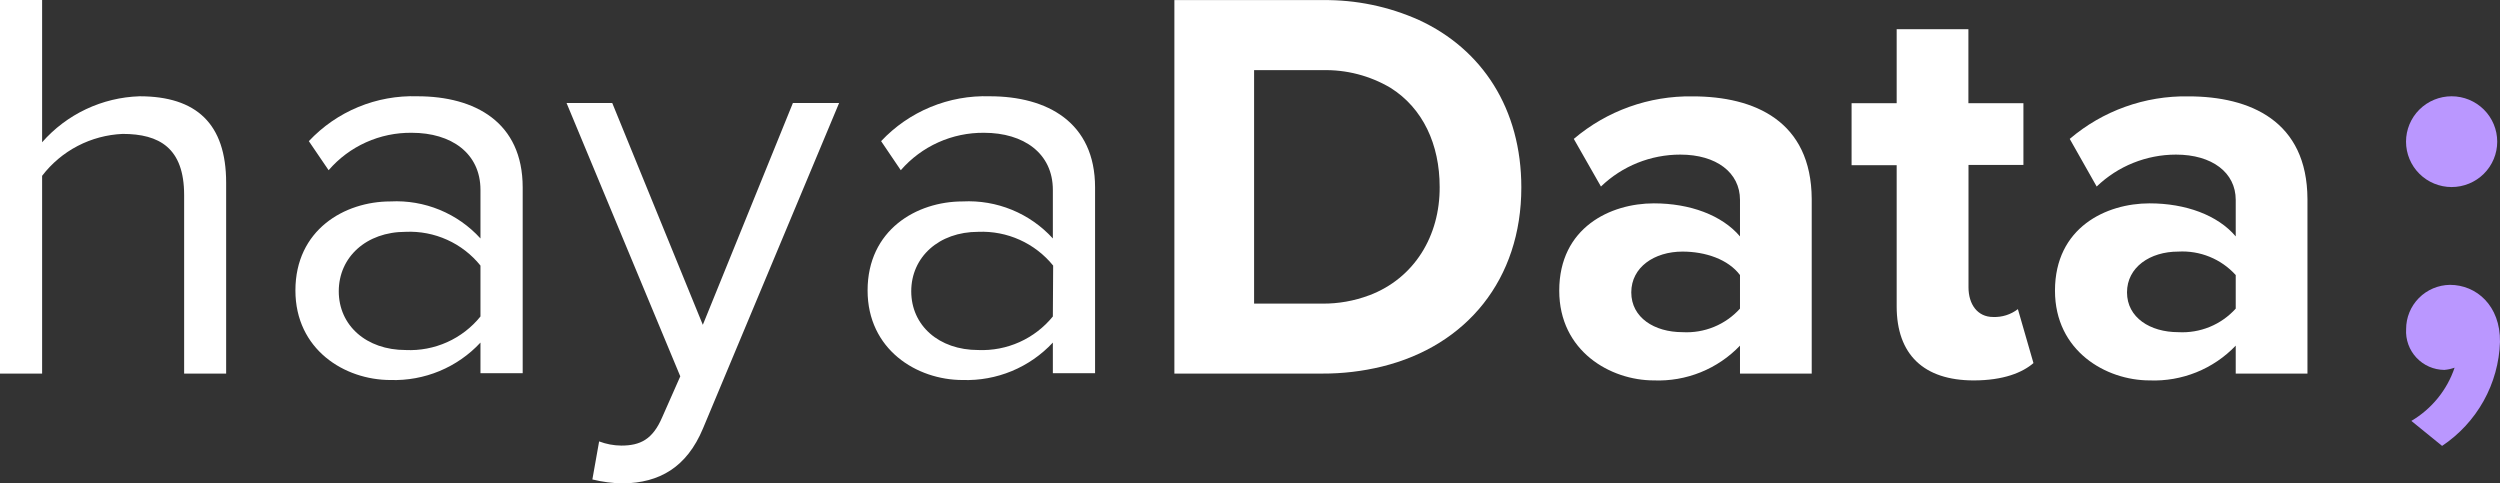
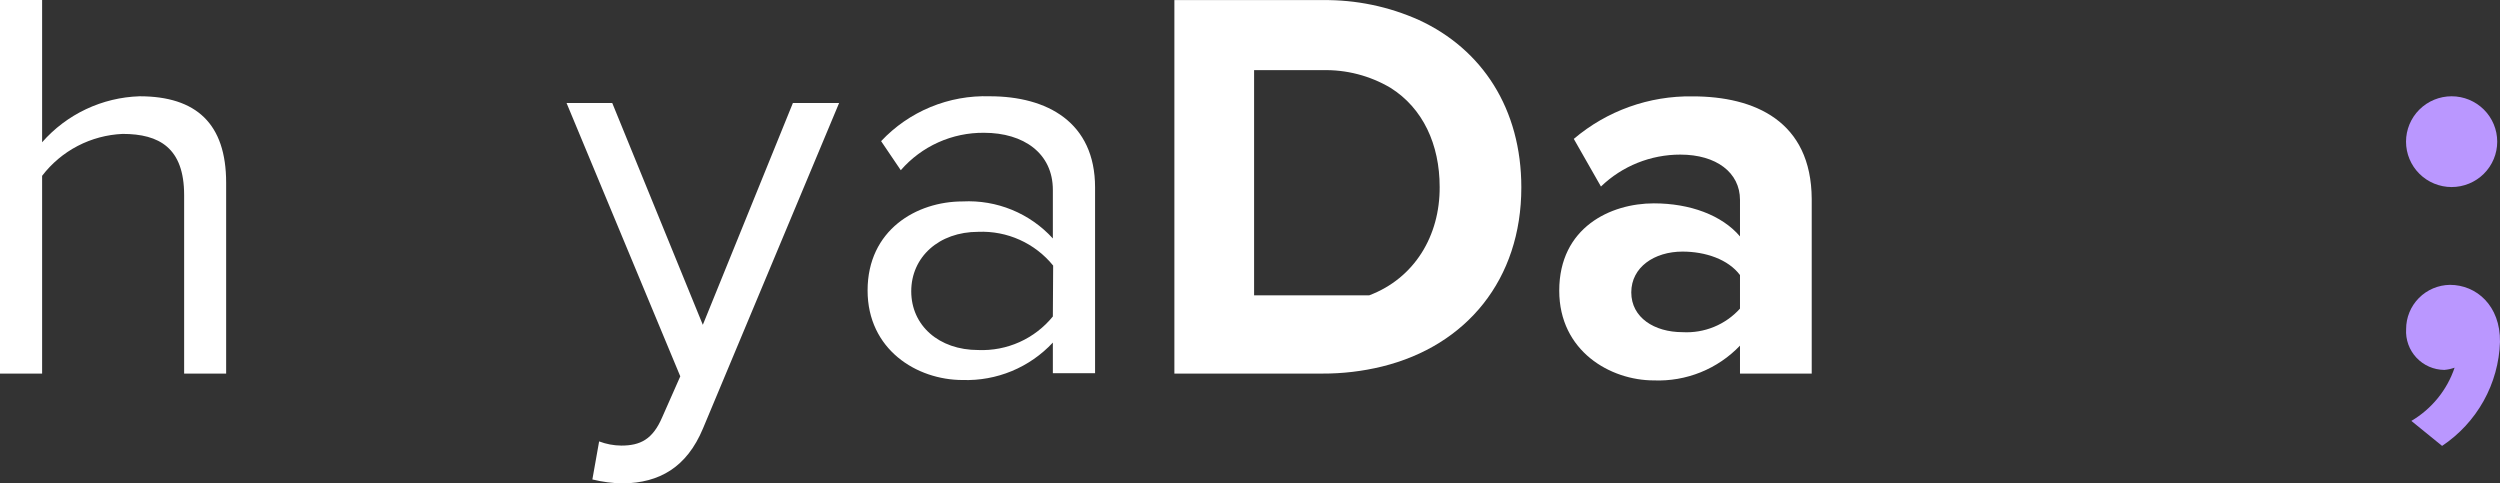
<svg xmlns="http://www.w3.org/2000/svg" width="362" height="70" viewBox="0 0 362 70" fill="none">
  <rect x="0" y="0" width="362" height="70" fill="#333333" stroke="none" />
  <g clip-path="url(#clip0_429_422)">
-     <path d="M205.451 2.894C201.074 0.935 196.319 -0.047 191.519 0.014H170.05V54.094H191.475C194.384 54.107 197.284 53.765 200.11 53.075C212.38 50.063 220.289 40.434 220.289 27.143C220.289 15.786 214.651 7.132 205.451 2.894ZM198.241 42.767C196.074 43.58 193.775 43.985 191.46 43.964H181.593V10.16H191.46C194.93 10.065 198.356 10.951 201.342 12.714C206.045 15.668 208.463 20.925 208.463 27.069C208.508 34.128 204.828 40.286 198.255 42.767H198.241Z" fill="white" />
+     <path d="M205.451 2.894C201.074 0.935 196.319 -0.047 191.519 0.014H170.05V54.094H191.475C194.384 54.107 197.284 53.765 200.11 53.075C212.38 50.063 220.289 40.434 220.289 27.143C220.289 15.786 214.651 7.132 205.451 2.894ZM198.241 42.767H181.593V10.16H191.46C194.93 10.065 198.356 10.951 201.342 12.714C206.045 15.668 208.463 20.925 208.463 27.069C208.508 34.128 204.828 40.286 198.255 42.767H198.241Z" fill="white" />
    <path d="M245.096 13.954C238.797 13.852 232.677 16.041 227.885 20.112L231.817 27.009C234.9 24.038 239.025 22.381 243.316 22.387C248.524 22.387 251.951 24.986 251.951 28.944V34.231C249.325 31.144 244.696 29.446 239.473 29.446C233.212 29.446 225.778 32.931 225.778 42.087C225.778 50.859 233.197 55.083 239.473 55.083C241.793 55.175 244.106 54.774 246.258 53.906C248.41 53.037 250.351 51.722 251.951 50.047V54.093H262.337V28.811C262.278 17.528 254.058 13.954 245.096 13.954ZM251.951 44.686C250.91 45.84 249.621 46.746 248.18 47.336C246.739 47.927 245.183 48.187 243.628 48.098C239.547 48.098 236.209 45.986 236.209 42.338C236.209 38.691 239.547 36.431 243.628 36.431C246.951 36.431 250.245 37.553 251.951 39.828V44.686Z" fill="white" />
-     <path d="M292.19 44.762C291.165 45.549 289.894 45.952 288.6 45.899C286.33 45.899 285.039 44.053 285.039 41.601V23.88H292.991V14.945H285.024V4.224H274.638V14.945H268.109V23.924H274.638V44.363C274.638 51.333 278.555 55.084 285.795 55.084C290.128 55.084 292.873 53.933 294.445 52.574L292.19 44.762Z" fill="white" />
-     <path d="M316.879 13.954C310.588 13.847 304.475 16.038 299.697 20.113L303.599 27.009C306.681 24.046 310.798 22.389 315.083 22.387C320.306 22.387 323.733 24.986 323.733 28.944V34.231C321.122 31.144 316.478 29.446 311.255 29.446C304.979 29.446 297.561 32.931 297.561 42.087C297.561 50.86 304.979 55.083 311.255 55.083C313.575 55.176 315.889 54.774 318.04 53.906C320.192 53.038 322.133 51.722 323.733 50.047V54.094H334.12V28.811C334.075 17.528 325.84 13.954 316.879 13.954ZM323.733 44.687C322.692 45.84 321.403 46.746 319.962 47.337C318.521 47.927 316.965 48.187 315.41 48.098C311.344 48.098 307.991 45.986 307.991 42.339C307.991 38.691 311.329 36.431 315.41 36.431C316.964 36.34 318.519 36.598 319.96 37.186C321.401 37.774 322.691 38.677 323.733 39.828V44.687Z" fill="white" />
    <path d="M354.995 13.941C353.244 13.941 351.565 14.634 350.326 15.866C349.088 17.099 348.393 18.77 348.393 20.513C348.393 22.256 349.088 23.928 350.326 25.16C351.565 26.392 353.244 27.085 354.995 27.085C356.746 27.085 358.426 26.392 359.664 25.16C360.902 23.928 361.598 22.256 361.598 20.513C361.598 18.77 360.902 17.099 359.664 15.866C358.426 14.634 356.746 13.941 354.995 13.941ZM354.758 41.247C353.064 41.267 351.447 41.951 350.258 43.151C349.068 44.352 348.403 45.971 348.407 47.657C348.361 48.411 348.469 49.167 348.726 49.878C348.983 50.589 349.382 51.241 349.9 51.794C350.417 52.346 351.043 52.788 351.738 53.093C352.433 53.397 353.183 53.557 353.942 53.564C354.448 53.521 354.947 53.411 355.425 53.239C354.335 56.473 352.113 59.209 349.164 60.948L353.615 64.566C356.112 62.9 358.174 60.666 359.632 58.049C361.089 55.432 361.901 52.508 361.998 49.517C362.073 44.245 358.571 41.247 354.758 41.247Z" fill="#BA97FF" />
    <path d="M20.208 13.941C17.523 14.027 14.884 14.662 12.456 15.808C10.029 16.954 7.864 18.586 6.098 20.601V0H0V54.095H6.098V25.46C7.475 23.658 9.234 22.18 11.249 21.131C13.265 20.082 15.488 19.488 17.76 19.39C23.057 19.39 26.663 21.414 26.663 28.251V54.095H32.746V26.45C32.746 17.914 28.428 13.941 20.208 13.941Z" fill="white" />
-     <path d="M60.447 13.941C57.512 13.845 54.59 14.374 51.877 15.495C49.164 16.616 46.724 18.302 44.72 20.439L47.584 24.648C49.071 22.922 50.921 21.542 53.003 20.606C55.084 19.669 57.347 19.199 59.632 19.228C65.344 19.228 69.572 22.182 69.572 27.498V34.528C67.937 32.728 65.919 31.313 63.666 30.386C61.413 29.459 58.98 29.042 56.545 29.167C49.869 29.167 42.776 33.288 42.776 42.06C42.776 50.596 49.869 55.026 56.545 55.026C58.98 55.104 61.403 54.661 63.651 53.725C65.898 52.79 67.918 51.386 69.572 49.606V54.036H75.685V27.144C75.685 17.692 68.771 13.941 60.447 13.941ZM69.572 45.825C68.279 47.428 66.624 48.703 64.742 49.547C62.86 50.391 60.804 50.781 58.741 50.684C53.044 50.684 49.053 47.125 49.053 42.178C49.053 37.23 53.044 33.568 58.741 33.568C60.806 33.477 62.863 33.872 64.745 34.722C66.627 35.571 68.281 36.851 69.572 38.456V45.825Z" fill="white" />
    <path d="M114.811 14.915L101.769 47.036L88.653 14.915H82.036L98.505 54.494L95.894 60.401C94.514 63.635 92.704 64.521 89.959 64.521C88.863 64.511 87.777 64.306 86.754 63.916L85.775 69.424C87.232 69.783 88.725 69.977 90.226 70C95.434 69.911 99.425 67.726 101.799 62.025L121.503 14.915H114.811Z" fill="white" />
    <path d="M143.328 13.941C140.39 13.845 137.465 14.374 134.75 15.495C132.035 16.616 129.592 18.302 127.585 20.439L130.434 24.648C131.928 22.926 133.781 21.549 135.864 20.613C137.948 19.676 140.211 19.204 142.497 19.228C148.209 19.228 152.453 22.182 152.453 27.498V34.528C150.812 32.727 148.789 31.311 146.531 30.384C144.273 29.457 141.835 29.041 139.396 29.167C132.719 29.167 125.627 33.288 125.627 42.06C125.627 50.596 132.719 55.026 139.396 55.026C141.835 55.105 144.263 54.663 146.516 53.728C148.768 52.793 150.793 51.387 152.453 49.606V54.037H158.566V27.144C158.566 17.692 151.622 13.941 143.328 13.941ZM152.453 45.826C151.158 47.418 149.507 48.687 147.631 49.531C145.756 50.374 143.708 50.769 141.651 50.684C135.939 50.684 131.948 47.125 131.948 42.178C131.948 37.231 135.939 33.568 141.651 33.568C143.717 33.482 145.775 33.879 147.658 34.728C149.542 35.577 151.199 36.854 152.497 38.456L152.453 45.826Z" fill="white" />
  </g>
  <defs>
    <clipPath id="clip0_429_422">
      <rect width="362" height="70" fill="white" />
    </clipPath>
  </defs>
</svg>